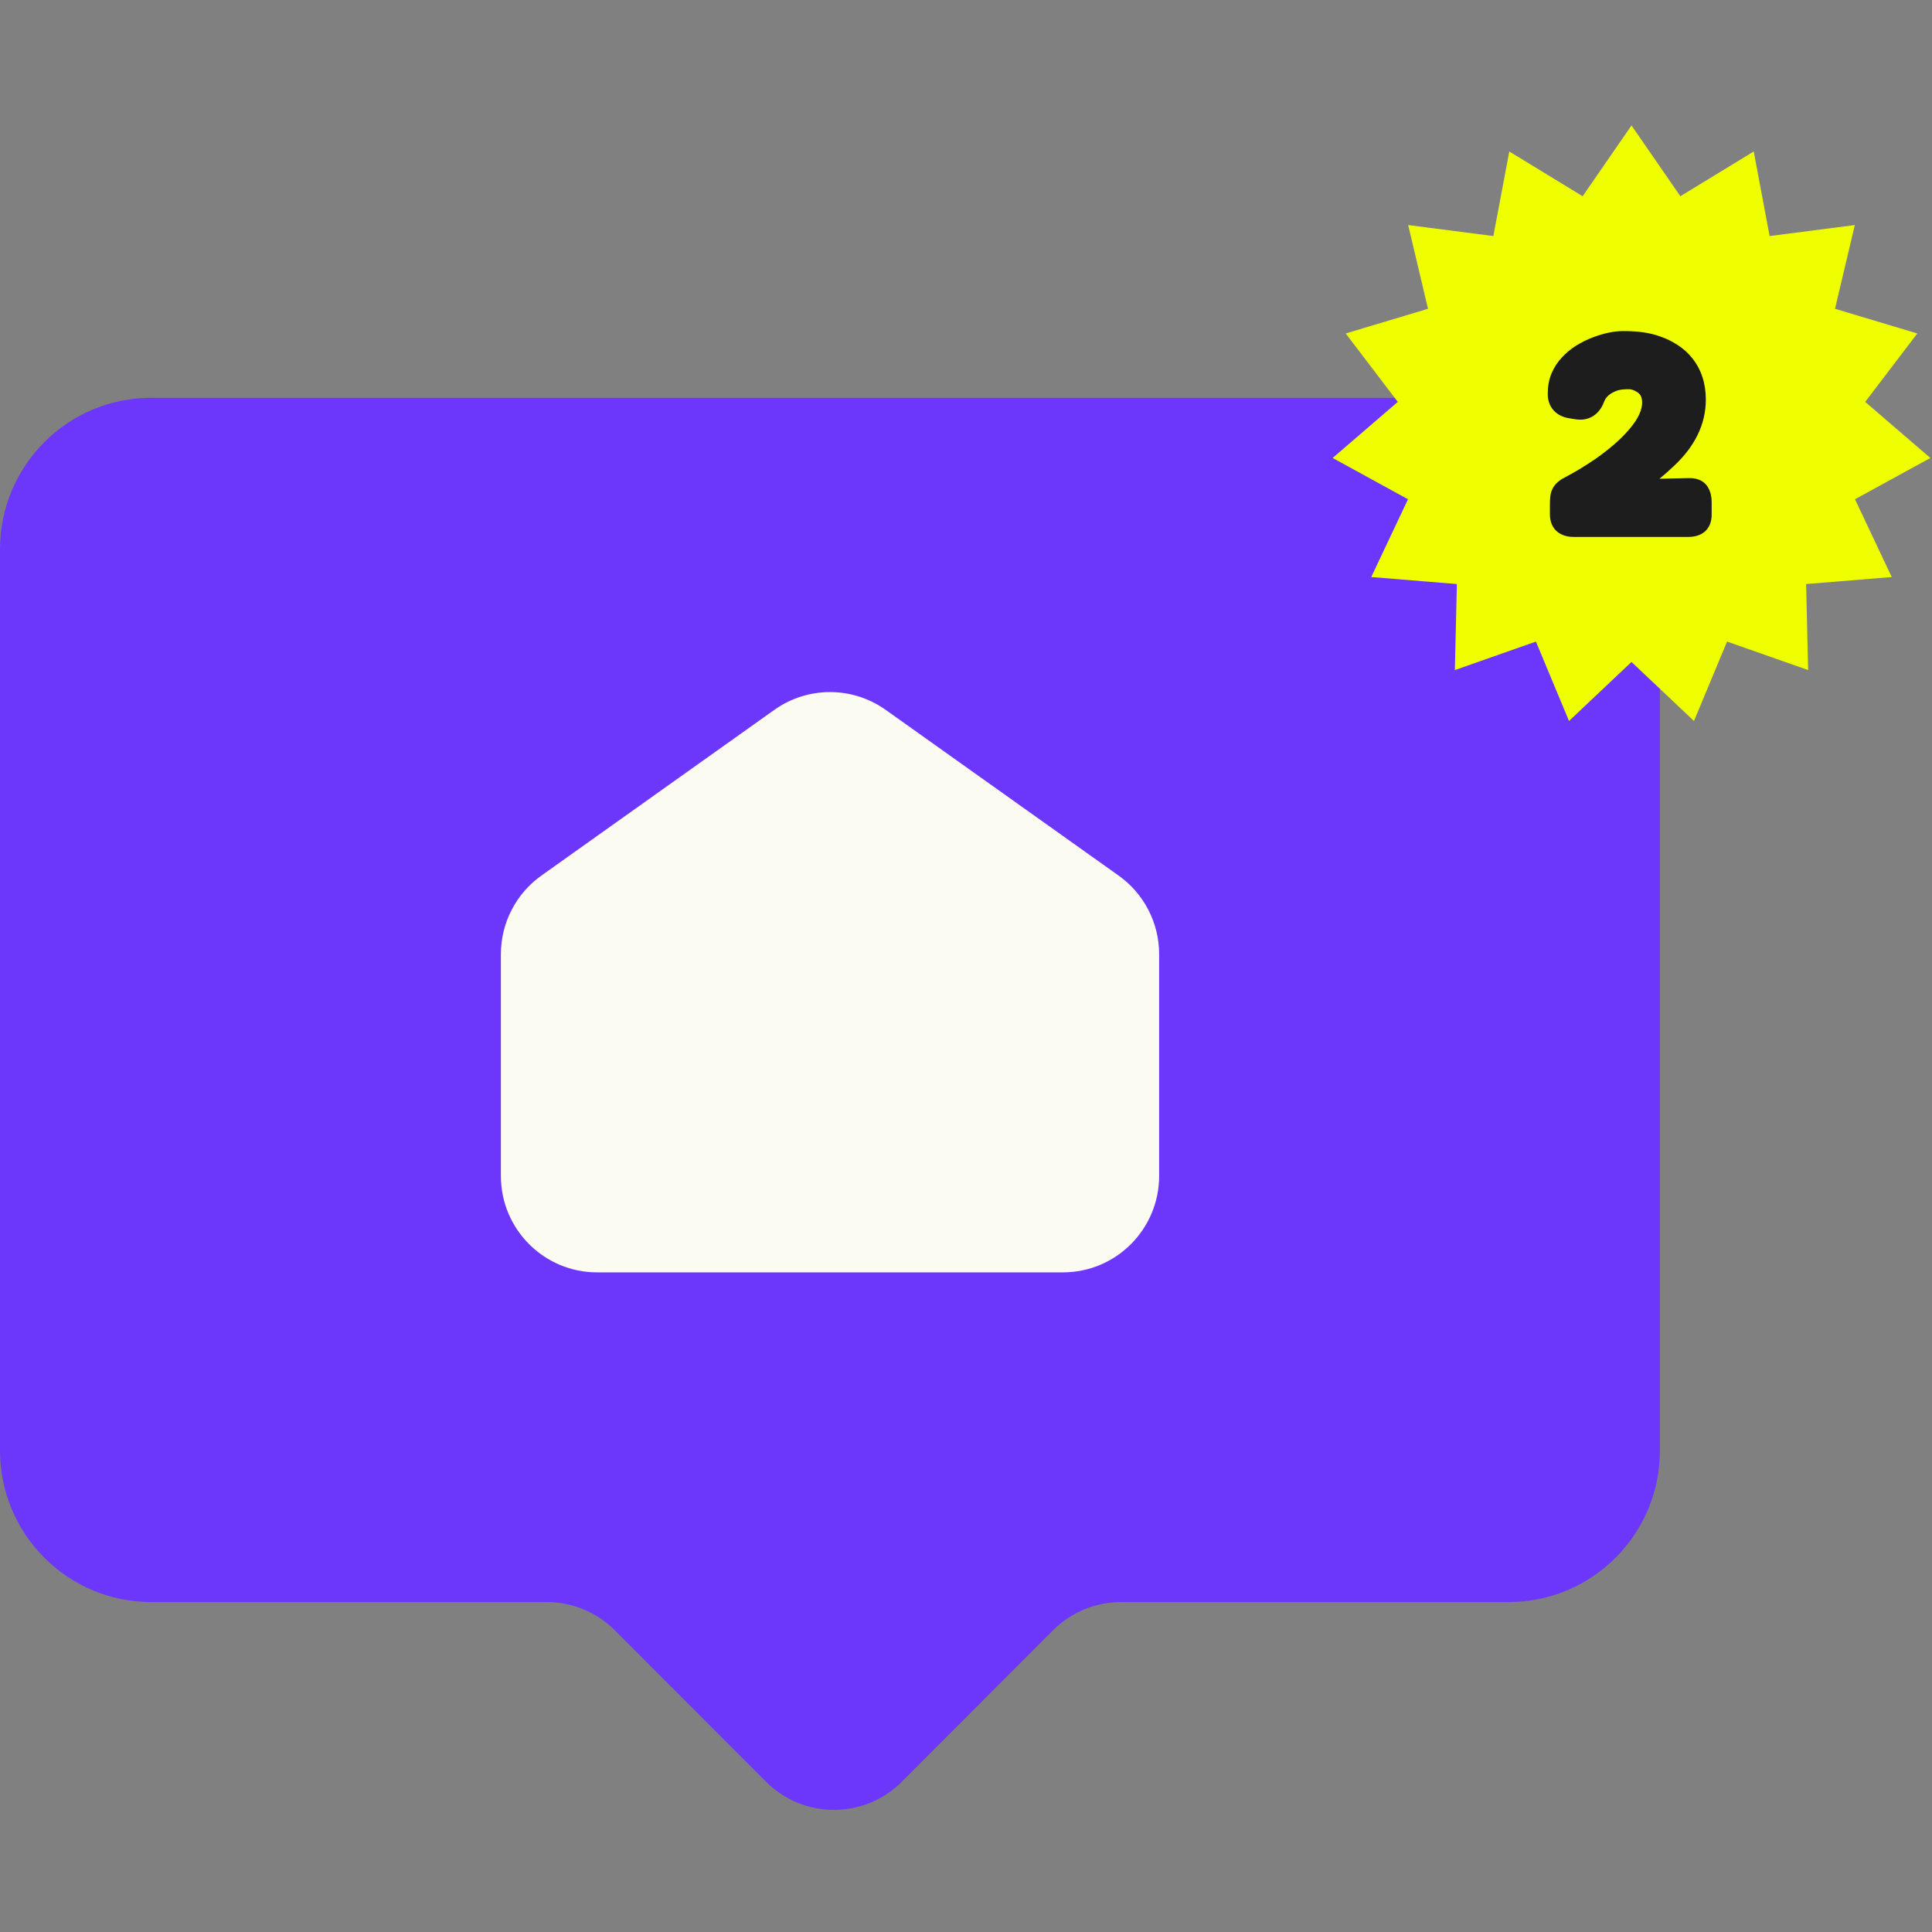
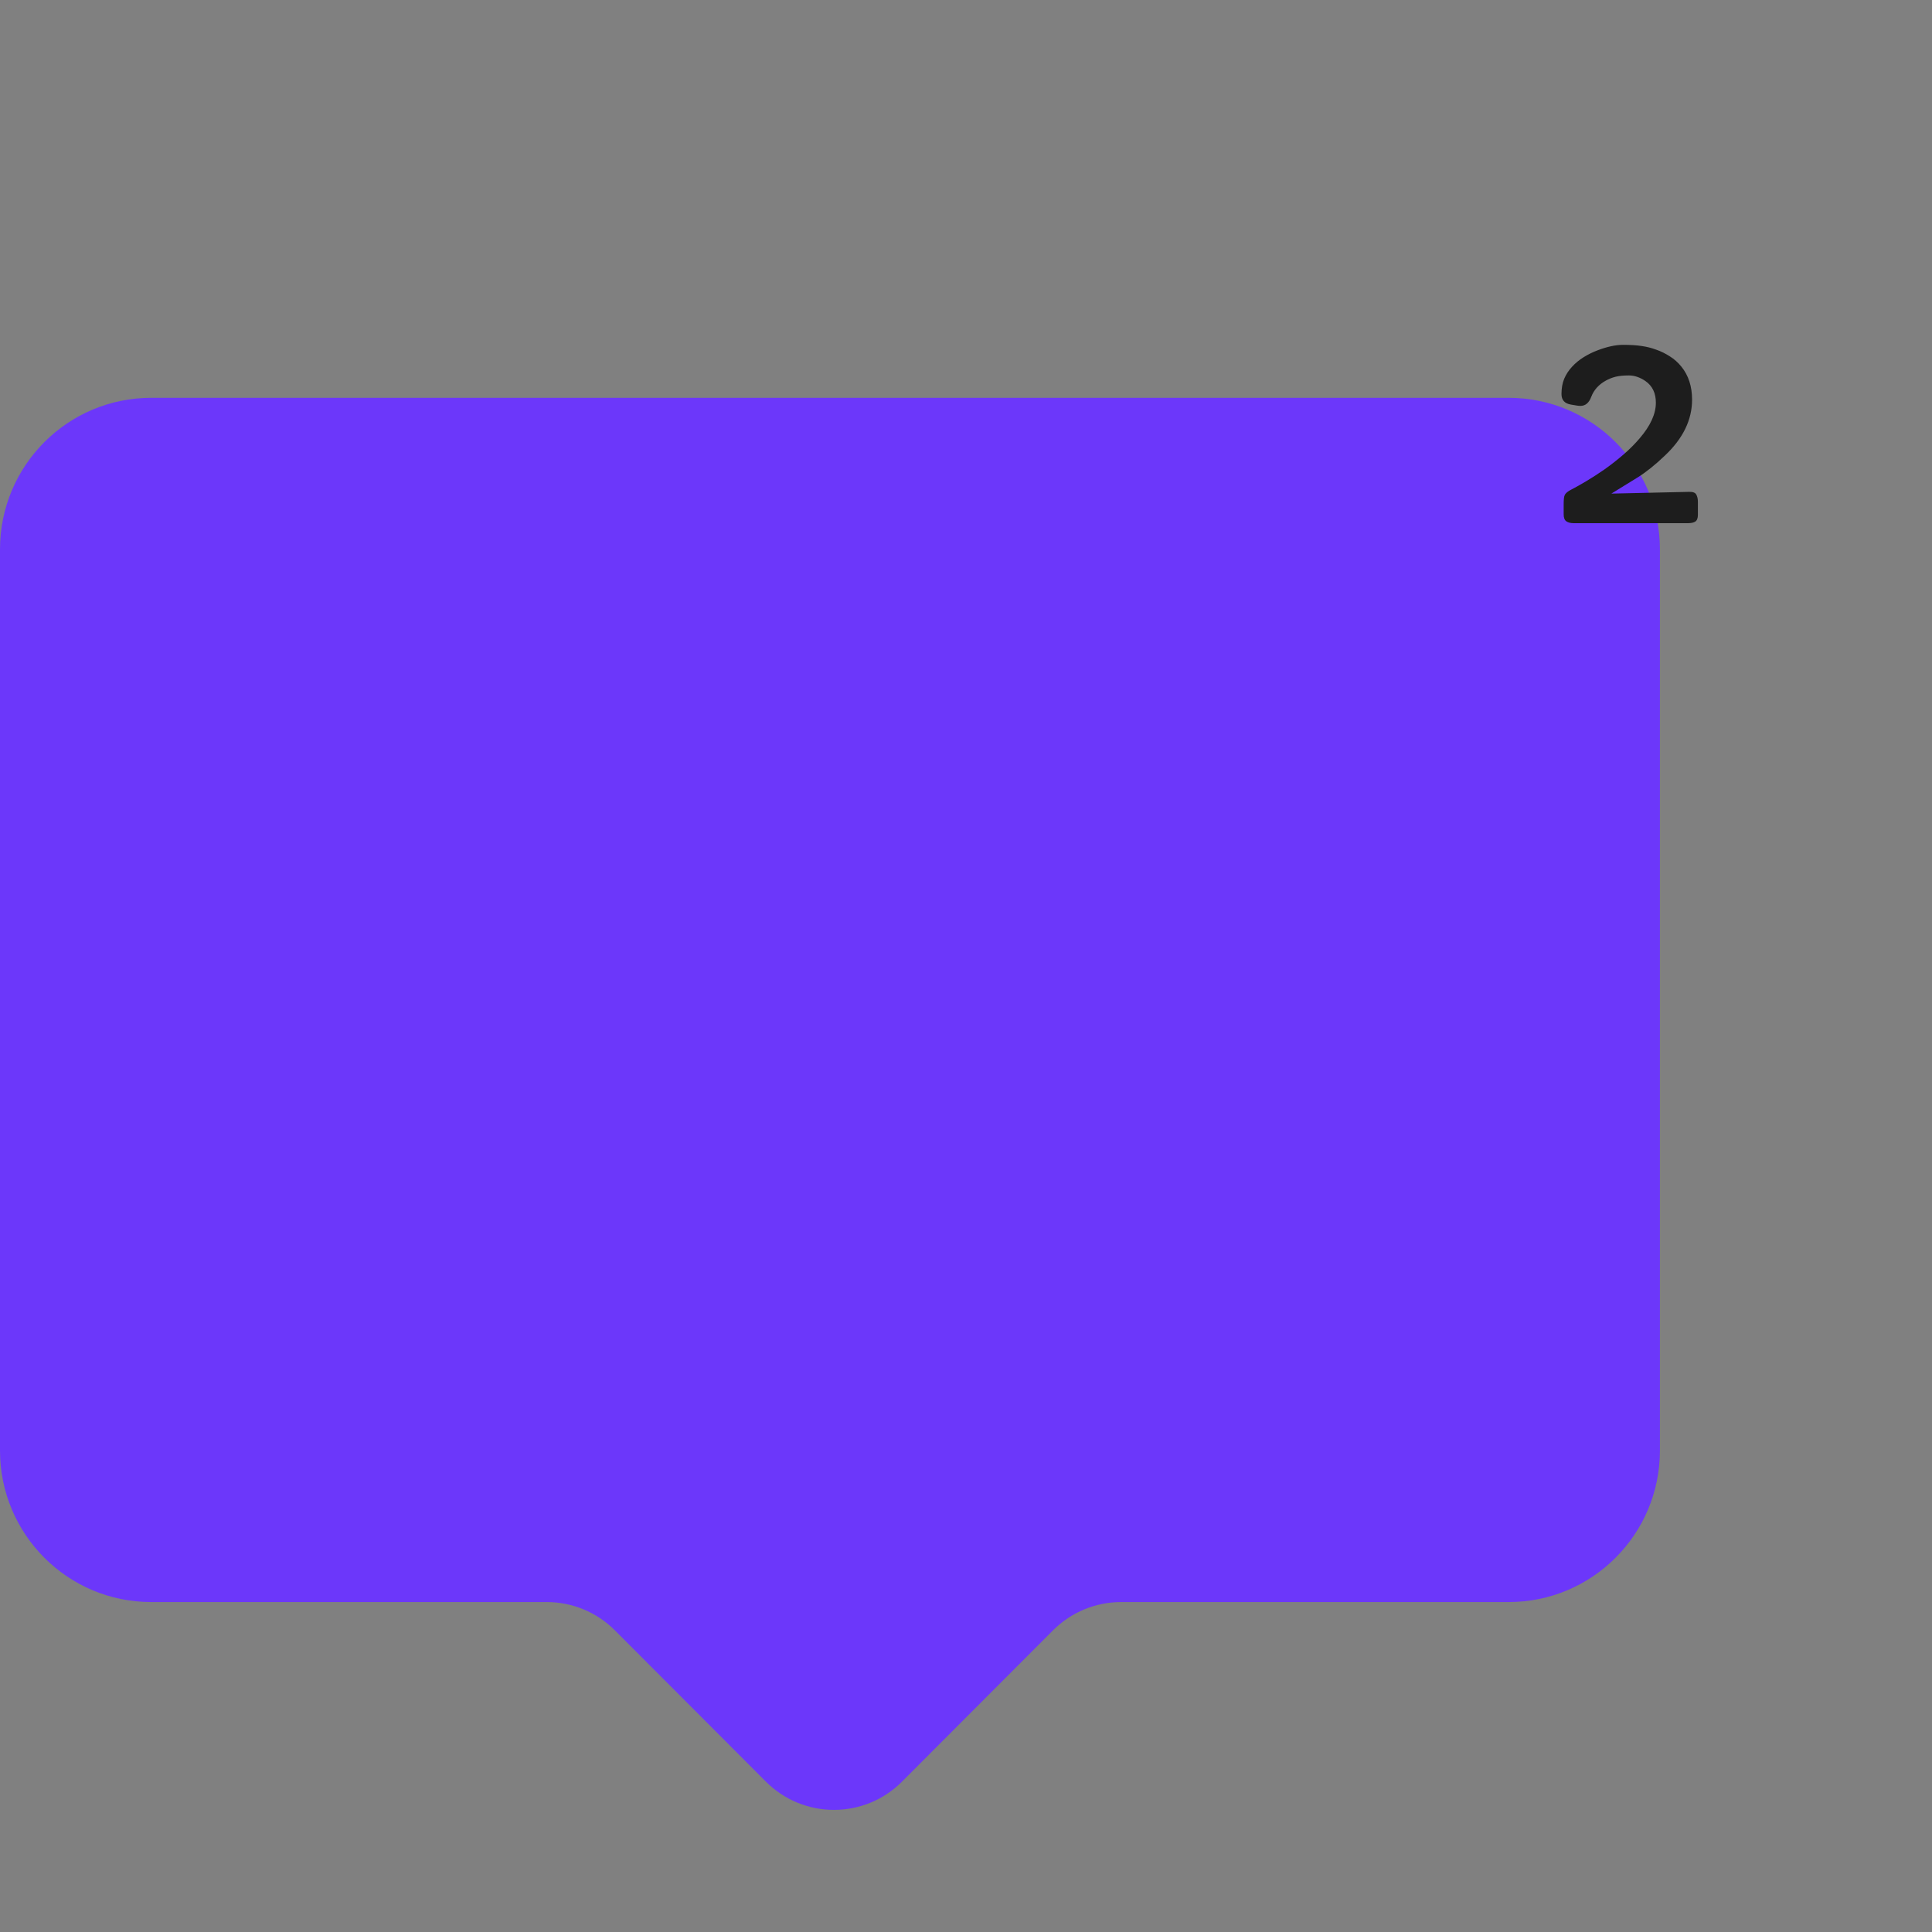
<svg xmlns="http://www.w3.org/2000/svg" width="256" height="256" viewBox="0 0 256 256" fill="none">
  <rect x="0" y="0" width="256" height="256" fill="#808080" stroke="none" />
  <path fill-rule="evenodd" clip-rule="evenodd" d="M20.036 52.713C8.971 52.713 0 61.7 0 72.787V192.207C0 203.293 8.971 212.281 20.036 212.281H72.454C75.835 212.281 79.078 213.626 81.469 216.022L101.486 236.076C106.466 241.065 114.539 241.065 119.518 236.076L139.536 216.022C141.927 213.626 145.17 212.281 148.552 212.281H199.91C210.976 212.281 219.947 203.293 219.947 192.207V72.787C219.947 61.701 210.976 52.713 199.91 52.713H20.036Z" fill="#6C37FA" />
-   <path d="M153.591 126.434C153.591 122.296 151.59 118.415 148.223 116.019L117.363 94.064C112.942 90.918 107.019 90.918 102.598 94.064L71.738 116.019C68.371 118.415 66.37 122.296 66.37 126.434V155.821C66.37 162.876 72.079 168.595 79.121 168.595H140.84C147.882 168.595 153.591 162.876 153.591 155.821V126.434Z" fill="#FBFBF1" />
-   <path d="M216.182 16.623L222.656 26.002L232.378 20.072L234.485 31.278L245.773 29.822L243.149 40.917L254.052 44.188L247.149 53.254L255.782 60.685L245.796 66.155L250.666 76.461L239.322 77.389L239.587 88.788L228.847 85.013L224.461 95.535L216.182 87.711L207.904 95.535L203.518 85.013L192.778 88.788L193.043 77.389L181.699 76.461L186.569 66.155L176.583 60.685L185.215 53.254L178.313 44.188L189.217 40.917L186.592 29.822L197.88 31.278L199.987 20.072L209.709 26.002L216.182 16.623Z" fill="#F0FF00" />
  <path d="M207.194 66.834C207.194 66.19 207.239 65.784 207.329 65.617C207.444 65.347 207.752 65.09 208.254 64.845C208.755 64.588 209.397 64.227 210.181 63.764C210.977 63.288 211.793 62.76 212.628 62.181C213.463 61.589 214.285 60.945 215.094 60.25C215.904 59.555 216.629 58.828 217.272 58.069C218.698 56.408 219.411 54.838 219.411 53.358C219.411 52.097 218.955 51.144 218.043 50.501C217.311 49.999 216.578 49.748 215.846 49.748C215.127 49.748 214.535 49.806 214.073 49.921C213.611 50.037 213.174 50.211 212.763 50.443C211.838 50.958 211.202 51.666 210.855 52.566C210.559 53.377 210.078 53.783 209.41 53.783C209.269 53.783 209.121 53.77 208.967 53.744C208.812 53.718 208.543 53.673 208.157 53.609C207.322 53.467 206.905 53.004 206.905 52.219C206.905 51.434 207.027 50.752 207.271 50.173C207.528 49.58 207.875 49.053 208.311 48.589C208.748 48.113 209.256 47.695 209.834 47.334C210.412 46.974 211.022 46.672 211.664 46.427C212.949 45.938 214.079 45.694 215.056 45.694C216.045 45.694 216.867 45.745 217.523 45.848C218.178 45.938 218.82 46.099 219.45 46.331C220.079 46.549 220.683 46.845 221.261 47.219C221.839 47.579 222.346 48.03 222.783 48.57C223.734 49.741 224.209 51.202 224.209 52.953C224.209 55.642 223.001 58.12 220.587 60.385C219.327 61.595 218.12 62.56 216.964 63.281L213.514 65.405L223.824 65.173C224.325 65.16 224.639 65.282 224.768 65.54C224.909 65.784 224.98 66.106 224.98 66.505V68.223C224.98 68.661 224.865 68.957 224.633 69.111C224.415 69.253 224.087 69.324 223.651 69.324H208.523C208.112 69.324 207.785 69.24 207.541 69.073C207.309 68.906 207.194 68.597 207.194 68.146V66.834Z" fill="#1D1D1D" />
-   <path d="M207.329 65.617L208.933 66.483L208.971 66.411L209.003 66.336L207.329 65.617ZM208.254 64.845L209.051 66.485L209.068 66.477L209.085 66.469L208.254 64.845ZM210.181 63.764L211.107 65.336L211.11 65.333L211.114 65.331L210.181 63.764ZM212.628 62.181L213.665 63.681L213.672 63.676L213.68 63.67L212.628 62.181ZM217.272 58.069L215.891 56.879L215.887 56.883L215.882 56.889L217.272 58.069ZM218.043 50.501L219.091 49.009L219.081 49.001L219.072 48.995L218.043 50.501ZM212.763 50.443L213.648 52.038L213.651 52.035L213.656 52.033L212.763 50.443ZM210.855 52.566L209.156 51.91L209.15 51.925L209.144 51.941L210.855 52.566ZM208.157 53.609L207.854 55.408L207.858 55.409L208.157 53.609ZM207.271 50.173L205.6 49.445L205.596 49.454L205.593 49.463L207.271 50.173ZM208.311 48.589L209.636 49.842L209.644 49.833L209.653 49.824L208.311 48.589ZM217.523 45.848L217.24 47.651L217.258 47.654L217.275 47.656L217.523 45.848ZM219.45 46.331L218.822 48.044L218.837 48.049L218.852 48.054L219.45 46.331ZM221.261 47.219L220.274 48.753L220.287 48.76L220.299 48.768L221.261 47.219ZM222.784 48.57L221.367 49.718L221.37 49.721L222.784 48.57ZM220.587 60.385L219.342 59.053L219.334 59.06L219.326 59.068L220.587 60.385ZM216.964 63.281L217.918 64.836L217.922 64.833L217.926 64.831L216.964 63.281ZM213.514 65.405L212.561 63.85L206.827 67.38L213.555 67.229L213.514 65.405ZM223.824 65.173L223.865 66.997H223.871L223.824 65.173ZM224.768 65.54L223.139 66.356L223.164 66.406L223.192 66.454L224.768 65.54ZM224.633 69.112L225.623 70.644L225.633 70.637L225.644 70.63L224.633 69.112ZM207.541 69.073L206.474 70.552L206.493 70.566L206.512 70.579L207.541 69.073ZM209.015 66.834C209.015 66.545 209.026 66.357 209.038 66.248C209.044 66.194 209.048 66.185 209.042 66.206C209.04 66.219 209.032 66.248 209.018 66.29C209.004 66.331 208.977 66.399 208.933 66.483L205.725 64.752C205.502 65.167 205.443 65.615 205.417 65.845C205.385 66.142 205.372 66.478 205.372 66.834H209.015ZM209.003 66.336C208.958 66.442 208.906 66.517 208.87 66.561C208.852 66.583 208.838 66.599 208.828 66.609C208.823 66.614 208.819 66.618 208.817 66.62C208.814 66.622 208.813 66.623 208.813 66.623C208.813 66.623 208.817 66.619 208.827 66.612C208.838 66.605 208.852 66.595 208.873 66.582C208.914 66.557 208.972 66.524 209.051 66.485L207.456 63.205C206.87 63.49 206.041 63.994 205.654 64.898L209.003 66.336ZM209.085 66.469C209.631 66.188 210.308 65.807 211.107 65.336L209.255 62.192C208.486 62.647 207.878 62.987 207.423 63.221L209.085 66.469ZM211.114 65.331C211.949 64.832 212.799 64.282 213.665 63.681L211.591 60.681C210.787 61.238 210.005 61.743 209.247 62.197L211.114 65.331ZM213.68 63.67C214.563 63.044 215.43 62.366 216.28 61.636L213.909 58.865C213.141 59.525 212.363 60.133 211.576 60.691L213.68 63.67ZM216.28 61.636C217.157 60.882 217.953 60.087 218.661 59.249L215.882 56.889C215.307 57.569 214.65 58.228 213.909 58.865L216.28 61.636ZM218.653 59.259C220.231 57.422 221.232 55.443 221.232 53.358H217.59C217.59 54.233 217.166 55.395 215.891 56.879L218.653 59.259ZM221.232 53.358C221.232 51.591 220.556 50.042 219.091 49.009L216.994 51.993C217.354 52.246 217.59 52.602 217.59 53.358H221.232ZM219.072 48.995C218.101 48.329 217.017 47.923 215.846 47.923V51.572C216.14 51.572 216.52 51.668 217.015 52.007L219.072 48.995ZM215.846 47.923C215.045 47.923 214.292 47.986 213.632 48.151L214.515 51.692C214.78 51.626 215.208 51.572 215.846 51.572V47.923ZM213.632 48.151C213.013 48.306 212.424 48.54 211.87 48.852L213.656 52.033C213.924 51.883 214.208 51.769 214.515 51.692L213.632 48.151ZM211.878 48.848C210.619 49.548 209.672 50.57 209.156 51.91L212.554 53.223C212.733 52.761 213.056 52.367 213.648 52.038L211.878 48.848ZM209.144 51.941C209.067 52.152 209.024 52.146 209.101 52.081C209.143 52.046 209.201 52.01 209.271 51.985C209.34 51.961 209.39 51.958 209.41 51.958V55.608C210.144 55.608 210.853 55.373 211.444 54.876C212.003 54.406 212.348 53.791 212.566 53.192L209.144 51.941ZM209.41 51.958C209.379 51.958 209.332 51.955 209.266 51.944L208.667 55.544C208.91 55.585 209.158 55.608 209.41 55.608V51.958ZM209.266 51.944C209.264 51.944 209.238 51.94 209.236 51.939C209.234 51.939 209.205 51.934 209.203 51.933C209.196 51.932 209.139 51.923 209.129 51.921C209.066 51.91 209.026 51.904 208.948 51.891C208.851 51.875 208.612 51.834 208.457 51.809L207.858 55.409C207.916 55.419 208.082 55.446 208.125 55.454C208.167 55.461 208.321 55.486 208.349 55.491C208.484 55.514 208.59 55.531 208.667 55.544L209.266 51.944ZM208.461 51.81C208.304 51.783 208.42 51.766 208.57 51.932C208.642 52.013 208.687 52.099 208.71 52.167C208.731 52.231 208.726 52.255 208.726 52.219H205.083C205.083 52.942 205.283 53.731 205.866 54.378C206.433 55.008 207.176 55.293 207.854 55.408L208.461 51.81ZM208.726 52.219C208.726 51.619 208.82 51.189 208.949 50.882L205.593 49.463C205.234 50.315 205.083 51.248 205.083 52.219H208.726ZM208.942 50.9C209.115 50.499 209.346 50.15 209.636 49.842L206.987 47.336C206.404 47.956 205.941 48.661 205.6 49.445L208.942 50.9ZM209.653 49.824C209.972 49.476 210.35 49.162 210.796 48.884L208.871 45.785C208.161 46.228 207.524 46.75 206.97 47.355L209.653 49.824ZM210.796 48.884C211.273 48.586 211.778 48.336 212.312 48.133L211.017 44.721C210.266 45.007 209.55 45.362 208.871 45.785L210.796 48.884ZM212.312 48.133C213.467 47.693 214.371 47.518 215.056 47.518V43.869C213.788 43.869 212.431 44.183 211.017 44.721L212.312 48.133ZM215.056 47.518C215.992 47.518 216.712 47.568 217.24 47.651L217.805 44.045C217.023 43.922 216.099 43.869 215.056 43.869V47.518ZM217.275 47.656C217.799 47.728 218.313 47.856 218.822 48.044L220.078 44.618C219.327 44.341 218.557 44.148 217.77 44.04L217.275 47.656ZM218.852 48.054C219.341 48.224 219.814 48.455 220.274 48.753L222.248 45.685C221.552 45.235 220.818 44.874 220.047 44.606L218.852 48.054ZM220.299 48.768C220.701 49.019 221.056 49.333 221.367 49.718L224.199 47.422C223.637 46.726 222.977 46.139 222.223 45.669L220.299 48.768ZM221.37 49.721C222.016 50.517 222.388 51.551 222.388 52.953H226.031C226.031 50.853 225.453 48.966 224.197 47.419L221.37 49.721ZM222.388 52.953C222.388 55.024 221.481 57.047 219.342 59.053L221.832 61.717C224.523 59.193 226.031 56.261 226.031 52.953H222.388ZM219.326 59.068C218.134 60.214 217.025 61.093 216.001 61.732L217.926 64.831C219.215 64.028 220.521 62.977 221.847 61.702L219.326 59.068ZM216.01 61.726L212.561 63.85L214.468 66.959L217.918 64.836L216.01 61.726ZM213.555 67.229L223.865 66.997L223.783 63.349L213.474 63.581L213.555 67.229ZM223.871 66.997C223.986 66.995 223.926 67.014 223.777 66.957C223.591 66.884 223.312 66.703 223.139 66.356L226.397 64.724C225.764 63.454 224.43 63.332 223.777 63.349L223.871 66.997ZM223.192 66.454C223.154 66.389 223.147 66.35 223.148 66.357C223.149 66.36 223.152 66.374 223.154 66.399C223.157 66.424 223.159 66.459 223.159 66.505H226.802C226.802 65.911 226.699 65.24 226.345 64.626L223.192 66.454ZM223.159 66.505V68.223H226.802V66.505H223.159ZM223.159 68.223C223.159 68.294 223.148 68.236 223.197 68.109C223.255 67.96 223.386 67.752 223.623 67.593L225.644 70.63C226.623 69.976 226.802 68.909 226.802 68.223H223.159ZM223.644 67.579C223.705 67.539 223.757 67.516 223.79 67.503C223.823 67.49 223.841 67.487 223.84 67.487C223.839 67.487 223.823 67.49 223.79 67.494C223.757 67.497 223.711 67.499 223.651 67.499V71.149C224.226 71.149 224.971 71.066 225.623 70.644L223.644 67.579ZM223.651 67.499H208.523V71.149H223.651V67.499ZM208.523 67.499C208.438 67.499 208.409 67.49 208.42 67.493C208.433 67.497 208.492 67.514 208.569 67.567L206.512 70.579C207.156 71.021 207.884 71.149 208.523 71.149V67.499ZM208.607 67.594C208.825 67.751 208.938 67.946 208.986 68.075C209.027 68.185 209.015 68.227 209.015 68.146H205.372C205.372 68.837 205.546 69.88 206.474 70.552L208.607 67.594ZM209.015 68.146V66.834H205.372V68.146H209.015Z" fill="#1D1D1D" />
</svg>